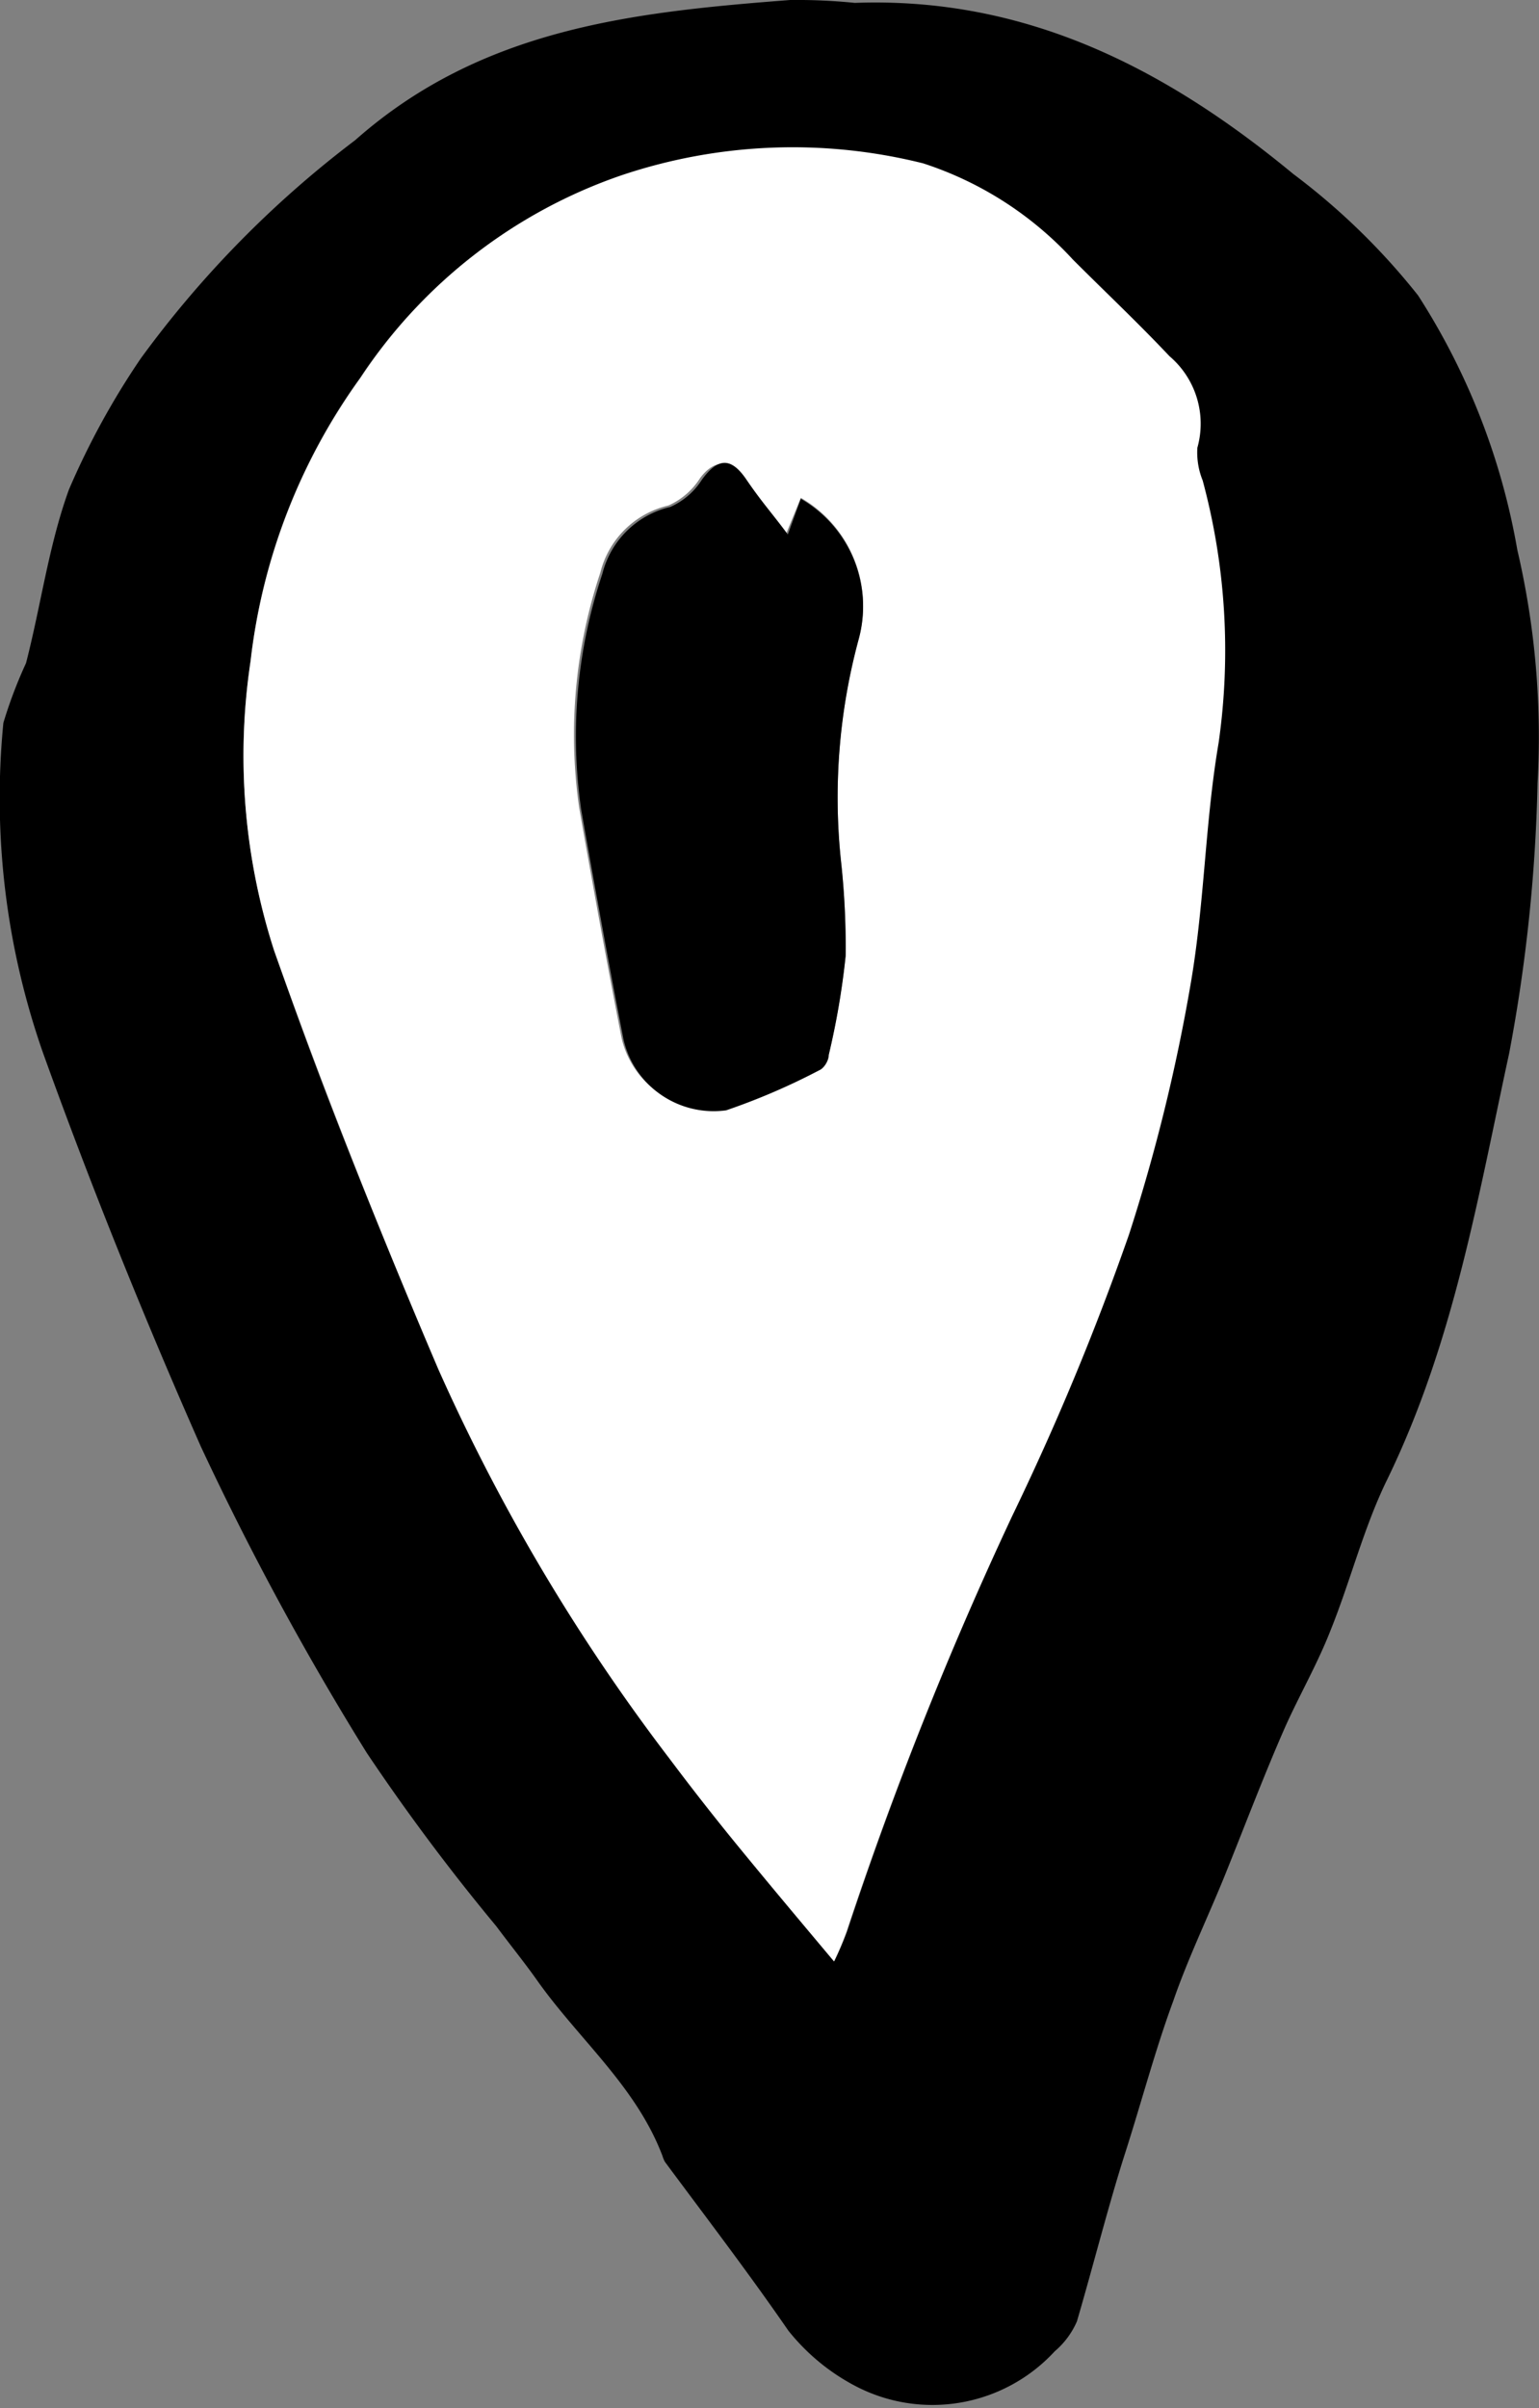
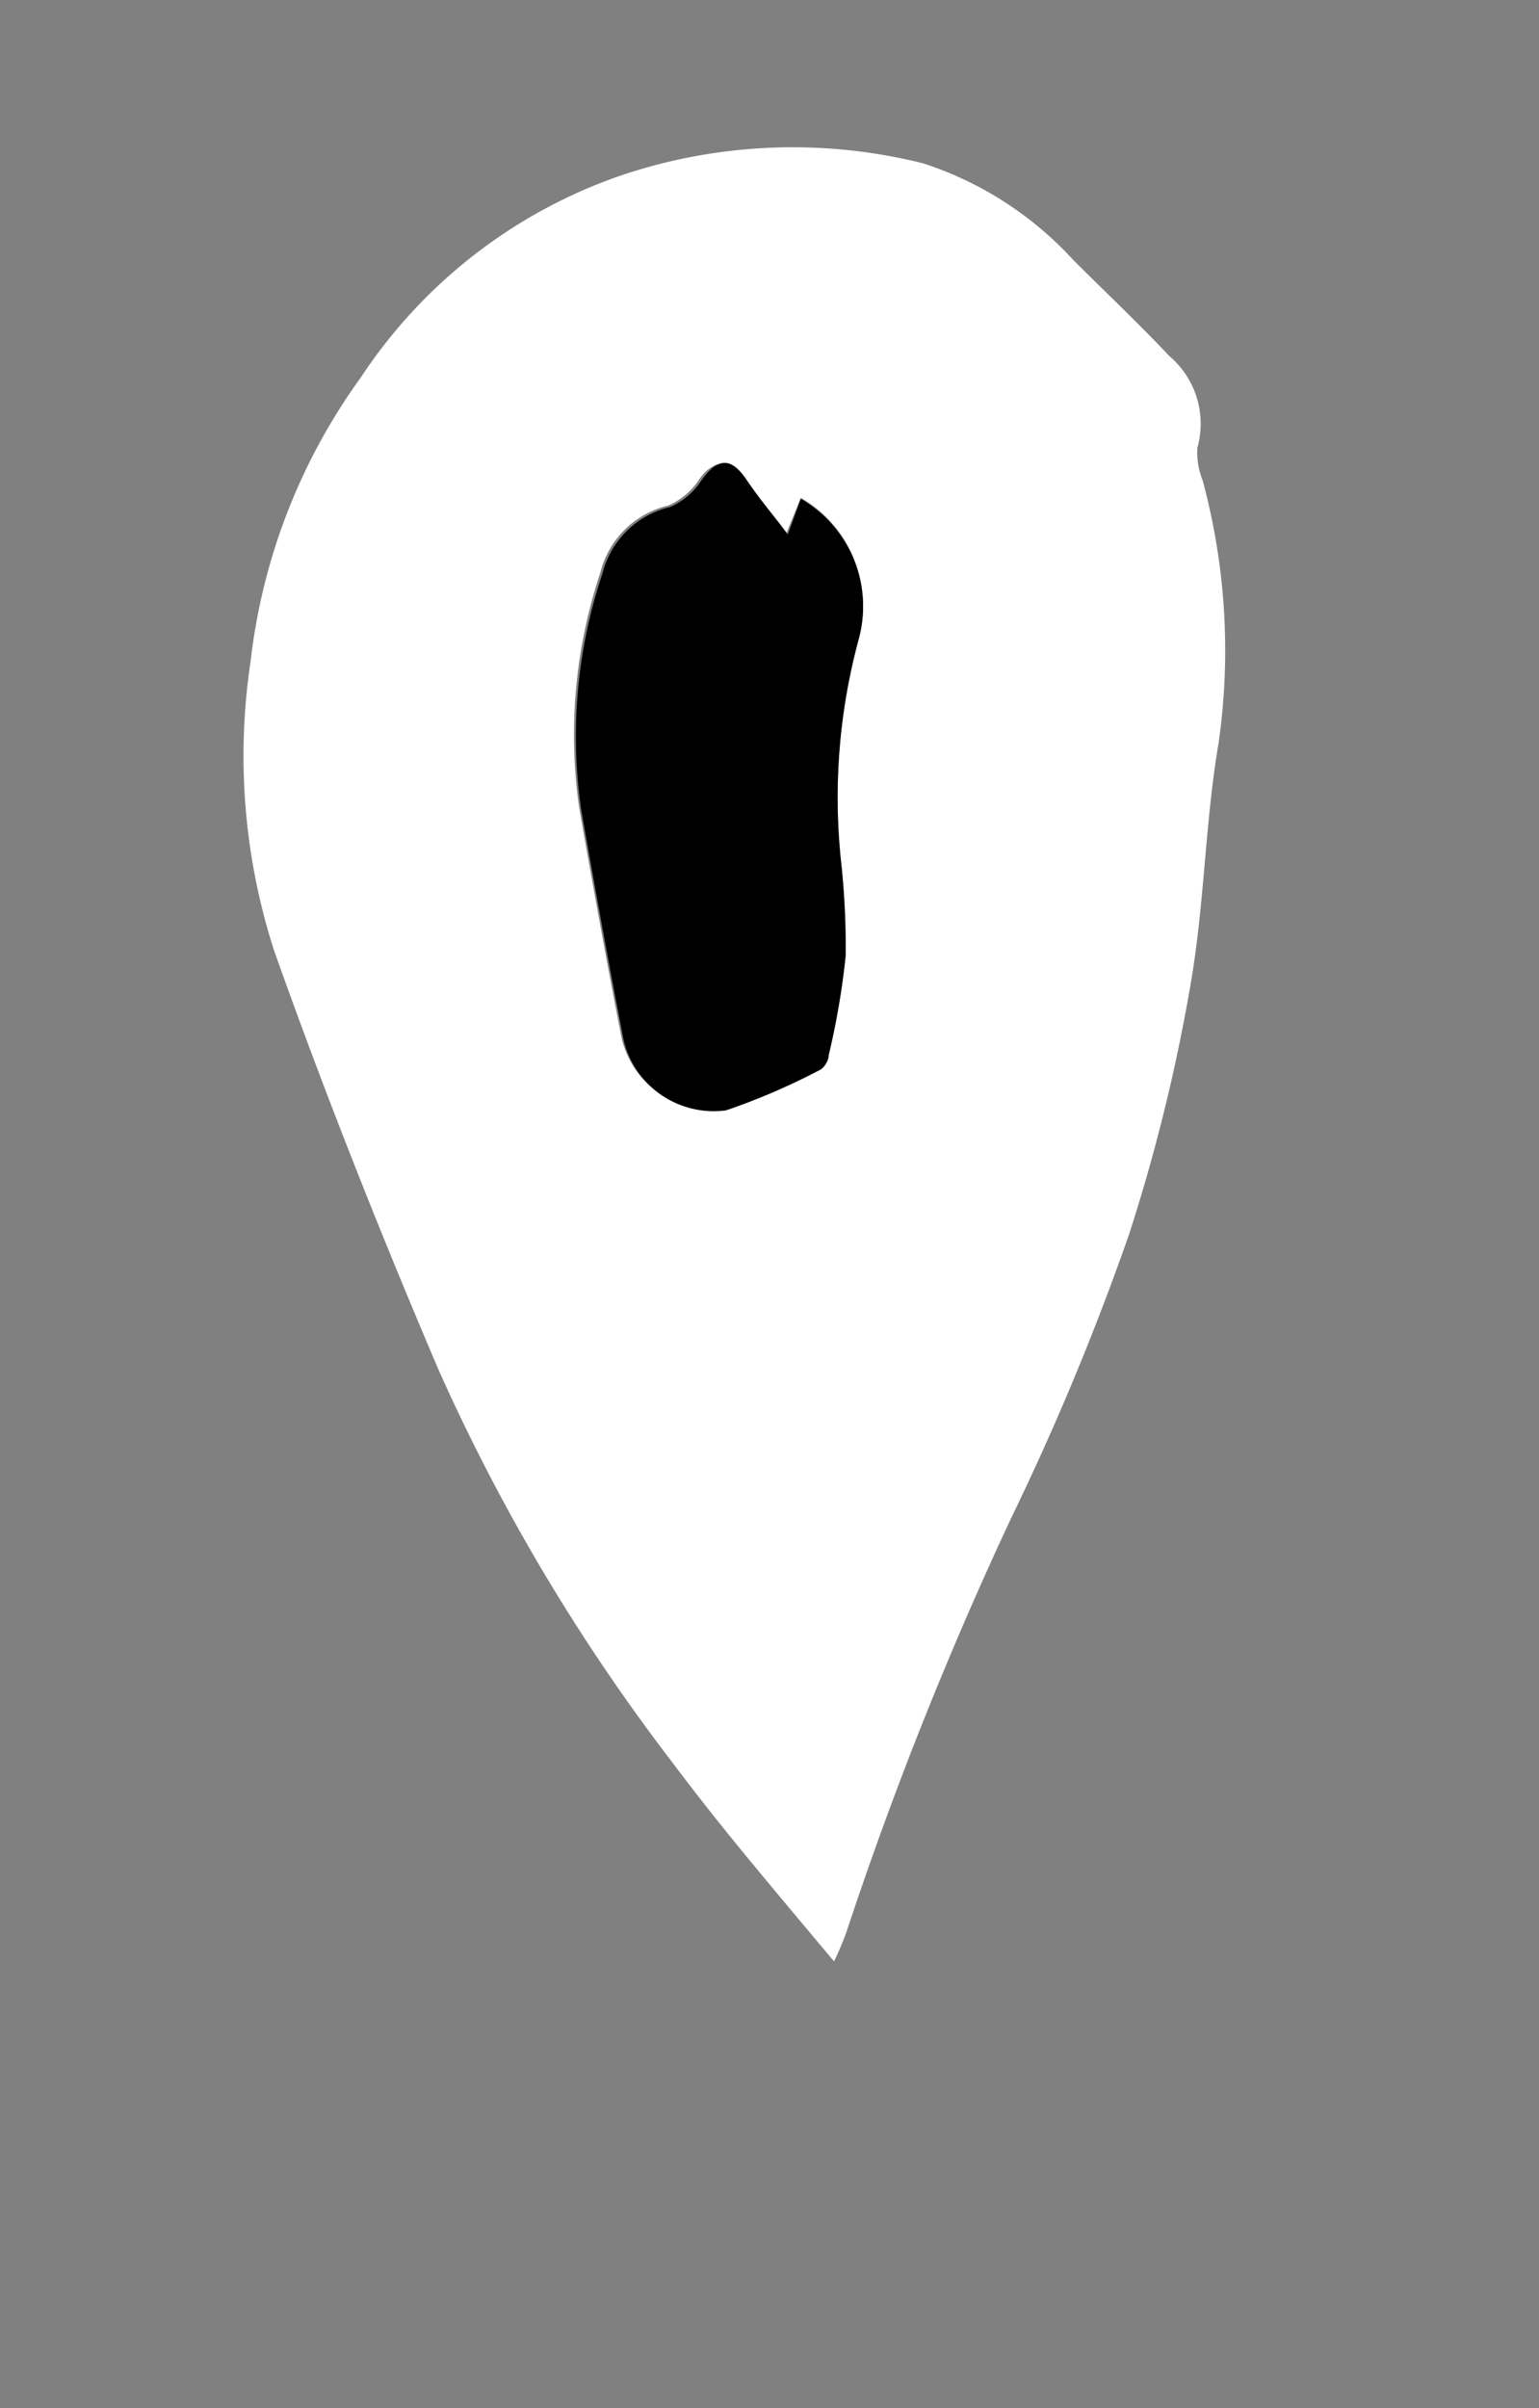
<svg xmlns="http://www.w3.org/2000/svg" viewBox="0 0 31.94 49.97">
  <rect x="0" y="0" width="31.94" height="49.97" fill="#808080" stroke="none" />
  <defs>
    <style>.cls-1{fill:#fff;}</style>
  </defs>
  <g id="Layer_2" data-name="Layer 2">
    <g id="Layer_1-2" data-name="Layer 1">
-       <path d="M17.74.06c3.55-.13,6.45,1.36,9.1,3.55a14.05,14.05,0,0,1,2.59,2.52,14.24,14.24,0,0,1,2.06,5.28,17.09,17.09,0,0,1,.42,4.84,33.89,33.89,0,0,1-.59,5.61c-.65,3-1.15,6-2.53,8.84-.49,1-.76,2.1-1.18,3.14-.27.69-.65,1.35-.94,2-.44,1-.84,2.06-1.26,3.1-.35.86-.76,1.71-1.06,2.58-.37,1-.66,2.1-1,3.16s-.66,2.33-1,3.49a1.7,1.7,0,0,1-.46.62,3.45,3.45,0,0,1-4.12.73,4.37,4.37,0,0,1-1.41-1.16c-.82-1.19-1.7-2.34-2.56-3.5a.61.61,0,0,1-.05-.12c-.54-1.43-1.71-2.4-2.57-3.6-.28-.4-.59-.78-.88-1.17a43.73,43.73,0,0,1-2.69-3.6,60.89,60.89,0,0,1-3.44-6.35C3,27.37,1.89,24.62.89,21.84A16,16,0,0,1,.07,15a9.48,9.48,0,0,1,.47-1.24c.31-1.2.47-2.44.89-3.6A16.13,16.13,0,0,1,2.92,7.44,21.71,21.71,0,0,1,7.37,2.91C10,.58,13.16.25,16.4,0A12,12,0,0,1,17.74.06ZM17.31,40.7a6.49,6.49,0,0,0,.27-.62A77.94,77.94,0,0,1,21,31.47a54.9,54.9,0,0,0,2.39-5.91,37.23,37.23,0,0,0,1.28-5.2c.29-1.64.3-3.32.58-5A13.54,13.54,0,0,0,24.93,10a1.54,1.54,0,0,1-.11-.68,1.84,1.84,0,0,0-.58-1.9c-.62-.71-1.3-1.35-2-2a7.26,7.26,0,0,0-3.11-2,11.15,11.15,0,0,0-6.27.25,10.6,10.6,0,0,0-5.4,4.19A12.44,12.44,0,0,0,5.2,13.71a13.15,13.15,0,0,0,.49,6c1,2.93,2.19,5.83,3.41,8.69a40.44,40.44,0,0,0,4.8,8.08q.69.91,1.41,1.8C15.94,39.07,16.58,39.83,17.31,40.7Z" />
      <path class="cls-1" d="M17.31,40.7c-.73-.87-1.37-1.63-2-2.4q-.72-.88-1.41-1.8a40.44,40.44,0,0,1-4.8-8.08c-1.22-2.86-2.37-5.76-3.41-8.69a13.15,13.15,0,0,1-.49-6A12.44,12.44,0,0,1,7.49,7.83a10.6,10.6,0,0,1,5.4-4.19,11.15,11.15,0,0,1,6.27-.25,7.26,7.26,0,0,1,3.11,2c.67.67,1.35,1.31,2,2a1.84,1.84,0,0,1,.58,1.9,1.54,1.54,0,0,0,.11.68,13.54,13.54,0,0,1,.33,5.45c-.28,1.64-.29,3.32-.58,5a37.23,37.23,0,0,1-1.28,5.2A54.9,54.9,0,0,1,21,31.47a77.94,77.94,0,0,0-3.43,8.61A6.49,6.49,0,0,1,17.31,40.7Zm-1-29.61c-.35-.47-.62-.82-.86-1.17s-.59-.44-.92,0a1.49,1.49,0,0,1-.66.57,1.9,1.9,0,0,0-1.41,1.39,10.63,10.63,0,0,0-.44,4.88c.28,1.59.57,3.19.88,4.78A1.92,1.92,0,0,0,15.07,23,13.69,13.69,0,0,0,17,22.19c.1,0,.17-.2.2-.32a16,16,0,0,0,.35-2.05,16.41,16.41,0,0,0-.1-2,12.59,12.59,0,0,1,.37-4.57,2.58,2.58,0,0,0-1.2-2.92Z" />
      <path d="M16.35,11.09l.27-.74a2.58,2.58,0,0,1,1.2,2.92,12.59,12.59,0,0,0-.37,4.57,16.41,16.41,0,0,1,.1,2,16,16,0,0,1-.35,2.05c0,.12-.1.28-.2.32a13.69,13.69,0,0,1-1.93.83,1.92,1.92,0,0,1-2.13-1.47c-.31-1.59-.6-3.19-.88-4.78a10.63,10.63,0,0,1,.44-4.88,1.9,1.9,0,0,1,1.41-1.39,1.49,1.49,0,0,0,.66-.57c.33-.45.6-.47.92,0S16,10.62,16.35,11.09Z" />
    </g>
  </g>
</svg>